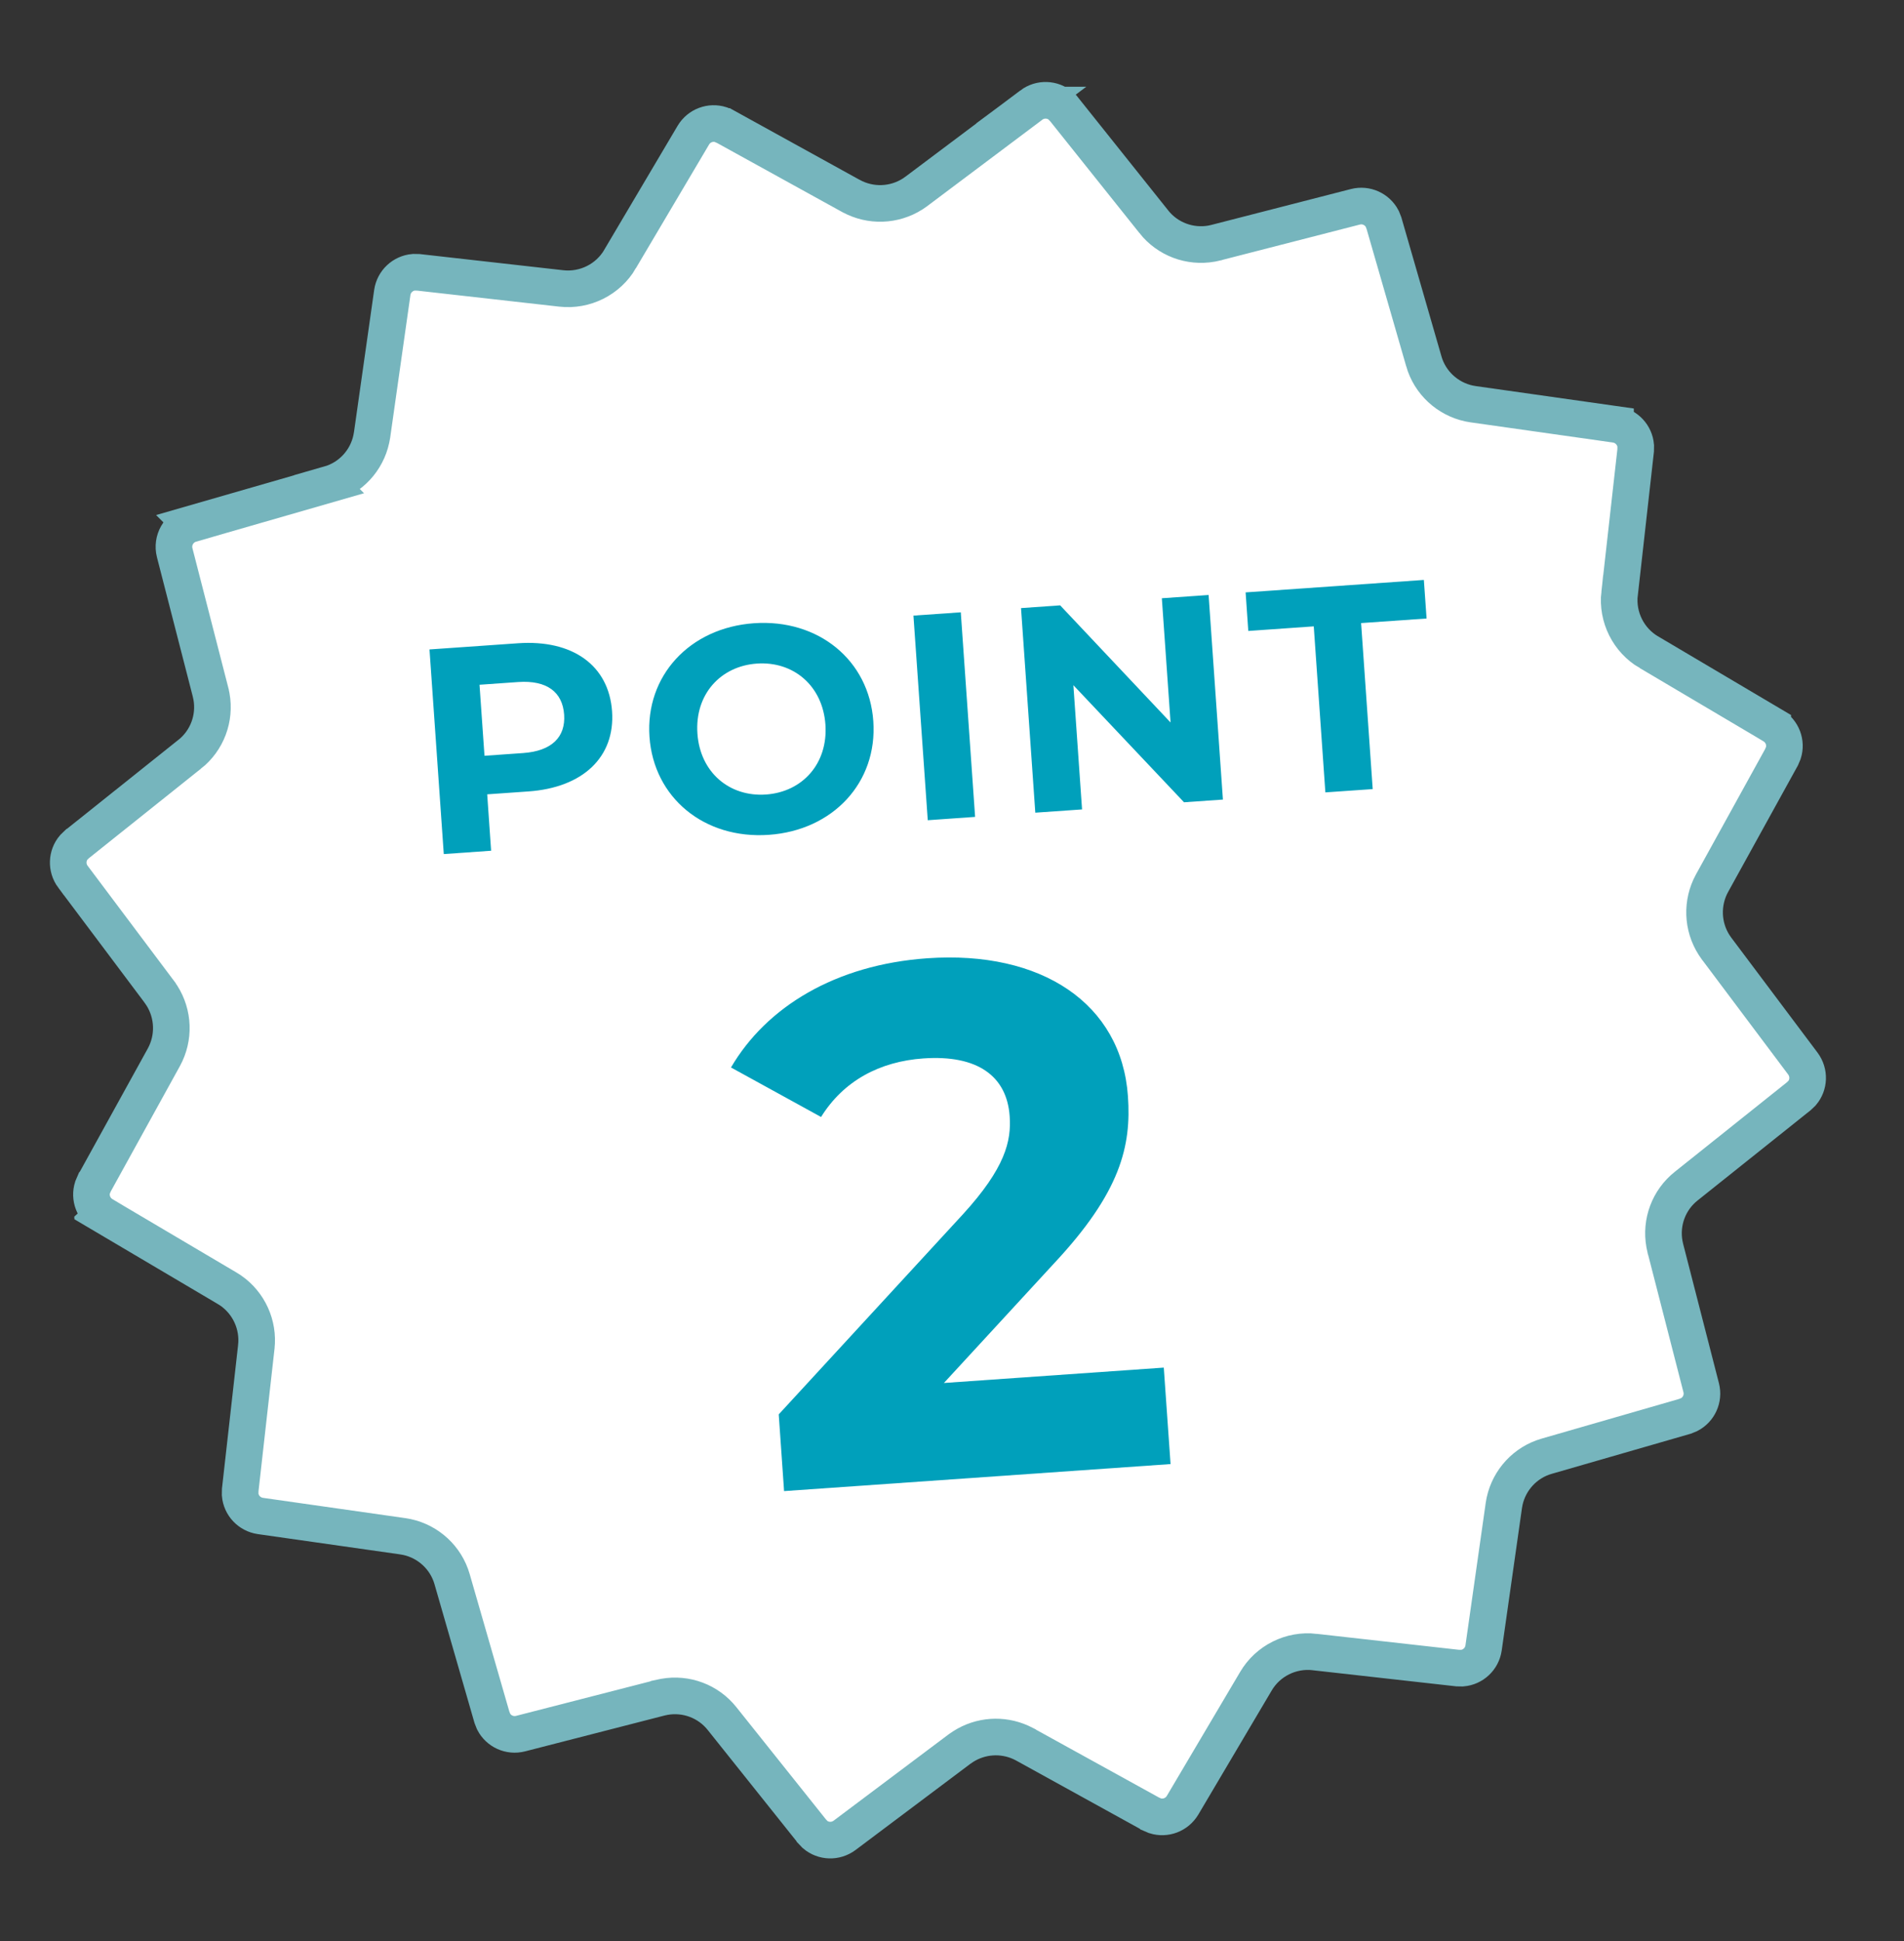
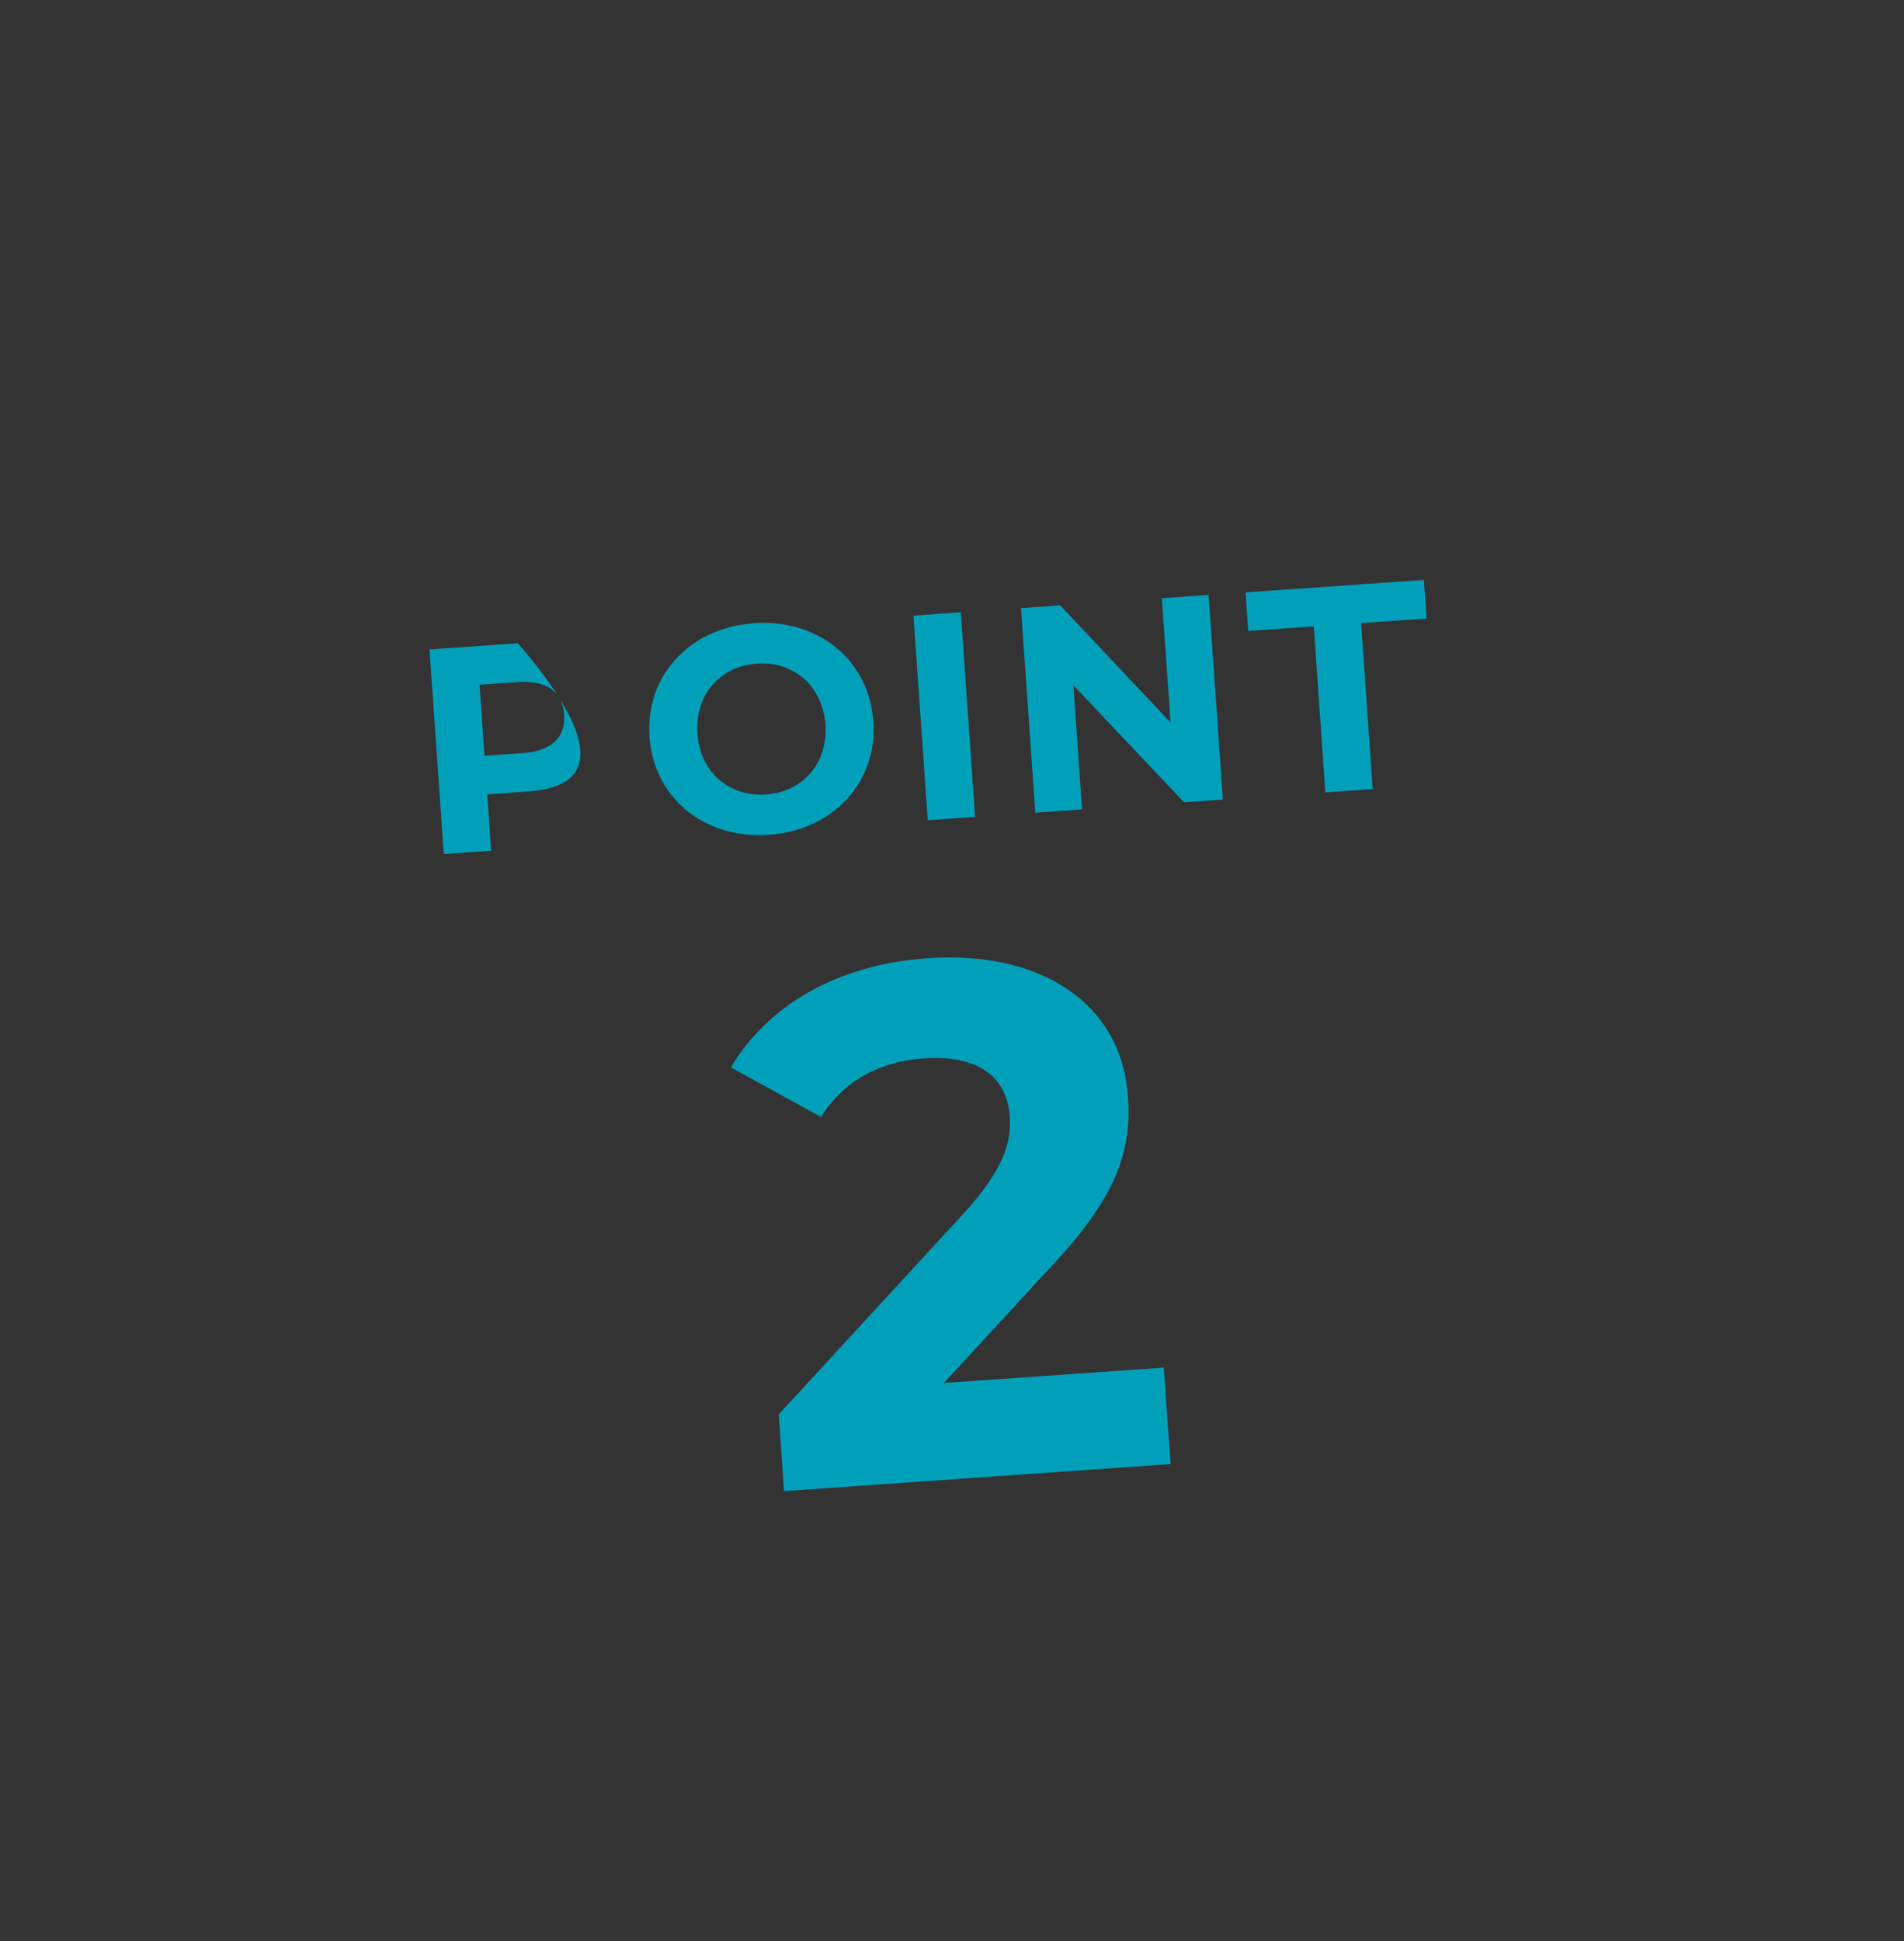
<svg xmlns="http://www.w3.org/2000/svg" width="52" height="53" viewBox="0 0 52 53" fill="none">
  <rect x="0" y="0" width="52" height="53" fill="#333333" stroke="none" />
  <g clip-path="url(#clip0_91_1237)">
-     <path d="M28.166 2.869C28.415 2.683 28.747 2.701 28.97 2.89L29.057 2.981L29.059 2.982L31.51 6.052L31.51 6.053C31.889 6.532 32.495 6.757 33.09 6.652L33.208 6.626L33.21 6.625L37.015 5.647C37.312 5.57 37.614 5.712 37.75 5.973L37.797 6.092L38.885 9.862L38.885 9.863C39.053 10.452 39.534 10.889 40.116 11.016L40.234 11.037L44.121 11.588L44.121 11.589C44.424 11.633 44.648 11.879 44.673 12.173L44.671 12.302L44.233 16.207L44.231 16.207C44.16 16.849 44.473 17.482 45.036 17.811L45.036 17.81L48.415 19.809L48.415 19.81C48.682 19.969 48.793 20.282 48.704 20.56L48.655 20.676L48.654 20.678L46.757 24.116L46.755 24.119C46.466 24.651 46.49 25.295 46.812 25.8L46.88 25.899L46.882 25.901L49.238 29.041L49.238 29.041C49.423 29.291 49.406 29.622 49.218 29.845L49.127 29.932L49.125 29.934L46.053 32.386C45.575 32.765 45.351 33.371 45.457 33.965L45.482 34.083L45.483 34.085L46.461 37.891C46.537 38.188 46.395 38.489 46.134 38.625L46.015 38.673L42.244 39.761C41.655 39.929 41.219 40.41 41.092 40.991L41.071 41.109L40.518 44.996C40.474 45.299 40.229 45.523 39.935 45.548L39.806 45.546L35.901 45.108L35.9 45.107C35.259 45.035 34.627 45.347 34.298 45.909L32.298 49.29C32.139 49.557 31.825 49.668 31.547 49.58L31.431 49.53L31.43 49.529L27.991 47.632L27.989 47.63L27.882 47.577C27.372 47.346 26.78 47.387 26.308 47.688L26.209 47.755L26.206 47.757L23.067 50.113C22.817 50.299 22.485 50.281 22.262 50.093L22.175 50.002L22.174 50L19.722 46.928C19.343 46.45 18.737 46.226 18.142 46.332L18.024 46.357L18.023 46.358L14.217 47.336C13.919 47.412 13.618 47.271 13.482 47.009L13.435 46.89L12.347 43.118C12.178 42.53 11.697 42.094 11.116 41.968L10.998 41.947L7.11 41.393L7.111 41.393C6.809 41.349 6.584 41.104 6.559 40.81L6.561 40.681L7 36.776L7 36.775C7.067 36.174 6.797 35.581 6.3 35.237L6.197 35.172L2.816 33.174L2.817 33.173C2.55 33.014 2.439 32.7 2.528 32.422L2.578 32.306L2.579 32.305L4.476 28.867L4.477 28.865C4.767 28.333 4.742 27.689 4.421 27.183L4.352 27.084L4.351 27.081L1.994 23.941L1.993 23.941C1.808 23.692 1.826 23.36 2.014 23.138L2.105 23.05L2.107 23.049L5.177 20.597L5.178 20.598C5.657 20.219 5.882 19.612 5.776 19.018L5.75 18.899L5.75 18.898L4.771 15.092C4.684 14.752 4.882 14.407 5.217 14.31L5.216 14.309L8.989 13.222L8.988 13.221C9.577 13.053 10.014 12.573 10.14 11.991L10.162 11.873L10.714 7.986C10.758 7.684 11.004 7.459 11.298 7.434L11.427 7.436L15.332 7.876C15.974 7.947 16.607 7.635 16.936 7.072L16.935 7.071L18.935 3.692C19.094 3.425 19.407 3.315 19.685 3.403L19.801 3.454L19.803 3.454L23.241 5.351L23.244 5.352C23.776 5.642 24.419 5.618 24.925 5.296L25.024 5.227L25.026 5.226L28.167 2.869L28.166 2.869Z" fill="white" stroke="#76B5BD" />
-   </g>
-   <path d="M14.148 17.564C15.64 17.46 16.628 18.169 16.716 19.422C16.803 20.667 15.923 21.506 14.431 21.61L13.306 21.689L13.413 23.229L12.12 23.32L11.73 17.733L14.148 17.564ZM14.285 20.562C15.075 20.507 15.449 20.12 15.407 19.513C15.364 18.899 14.94 18.568 14.15 18.623L13.096 18.697L13.232 20.636L14.285 20.562ZM20.997 22.795C19.233 22.919 17.854 21.78 17.738 20.12C17.622 18.46 18.829 17.141 20.593 17.017C22.349 16.895 23.735 18.025 23.851 19.693C23.968 21.361 22.753 22.673 20.997 22.795ZM20.92 21.694C21.918 21.624 22.617 20.846 22.543 19.784C22.468 18.723 21.668 18.049 20.67 18.119C19.672 18.189 18.973 18.967 19.047 20.029C19.121 21.09 19.922 21.764 20.92 21.694ZM25.338 22.396L24.947 16.809L26.24 16.719L26.631 22.305L25.338 22.396ZM31.731 16.335L33.008 16.246L33.399 21.832L32.337 21.906L29.315 18.709L29.552 22.101L28.275 22.19L27.885 16.604L28.954 16.529L31.969 19.727L31.731 16.335ZM36.197 21.636L35.88 17.103L34.092 17.228L34.019 16.175L38.887 15.835L38.961 16.888L37.173 17.013L37.49 21.546L36.197 21.636ZM25.779 37.762L31.784 37.342L31.969 39.976L21.414 40.714L21.268 38.619L26.299 33.155C27.454 31.891 27.623 31.157 27.575 30.479C27.499 29.382 26.696 28.797 25.22 28.9C24.023 28.983 23.037 29.513 22.424 30.499L19.964 29.147C20.931 27.495 22.815 26.341 25.329 26.165C28.442 25.948 30.628 27.399 30.805 29.933C30.9 31.289 30.608 32.553 28.779 34.505L25.779 37.762Z" fill="#00A0BB" />
+     </g>
+   <path d="M14.148 17.564C16.803 20.667 15.923 21.506 14.431 21.61L13.306 21.689L13.413 23.229L12.12 23.32L11.73 17.733L14.148 17.564ZM14.285 20.562C15.075 20.507 15.449 20.12 15.407 19.513C15.364 18.899 14.94 18.568 14.15 18.623L13.096 18.697L13.232 20.636L14.285 20.562ZM20.997 22.795C19.233 22.919 17.854 21.78 17.738 20.12C17.622 18.46 18.829 17.141 20.593 17.017C22.349 16.895 23.735 18.025 23.851 19.693C23.968 21.361 22.753 22.673 20.997 22.795ZM20.92 21.694C21.918 21.624 22.617 20.846 22.543 19.784C22.468 18.723 21.668 18.049 20.67 18.119C19.672 18.189 18.973 18.967 19.047 20.029C19.121 21.09 19.922 21.764 20.92 21.694ZM25.338 22.396L24.947 16.809L26.24 16.719L26.631 22.305L25.338 22.396ZM31.731 16.335L33.008 16.246L33.399 21.832L32.337 21.906L29.315 18.709L29.552 22.101L28.275 22.19L27.885 16.604L28.954 16.529L31.969 19.727L31.731 16.335ZM36.197 21.636L35.88 17.103L34.092 17.228L34.019 16.175L38.887 15.835L38.961 16.888L37.173 17.013L37.49 21.546L36.197 21.636ZM25.779 37.762L31.784 37.342L31.969 39.976L21.414 40.714L21.268 38.619L26.299 33.155C27.454 31.891 27.623 31.157 27.575 30.479C27.499 29.382 26.696 28.797 25.22 28.9C24.023 28.983 23.037 29.513 22.424 30.499L19.964 29.147C20.931 27.495 22.815 26.341 25.329 26.165C28.442 25.948 30.628 27.399 30.805 29.933C30.9 31.289 30.608 32.553 28.779 34.505L25.779 37.762Z" fill="#00A0BB" />
  <defs>
    <clipPath id="clip0_91_1237">
      <rect width="48" height="48" fill="white" transform="translate(0 4.218) rotate(-4)" />
    </clipPath>
  </defs>
</svg>